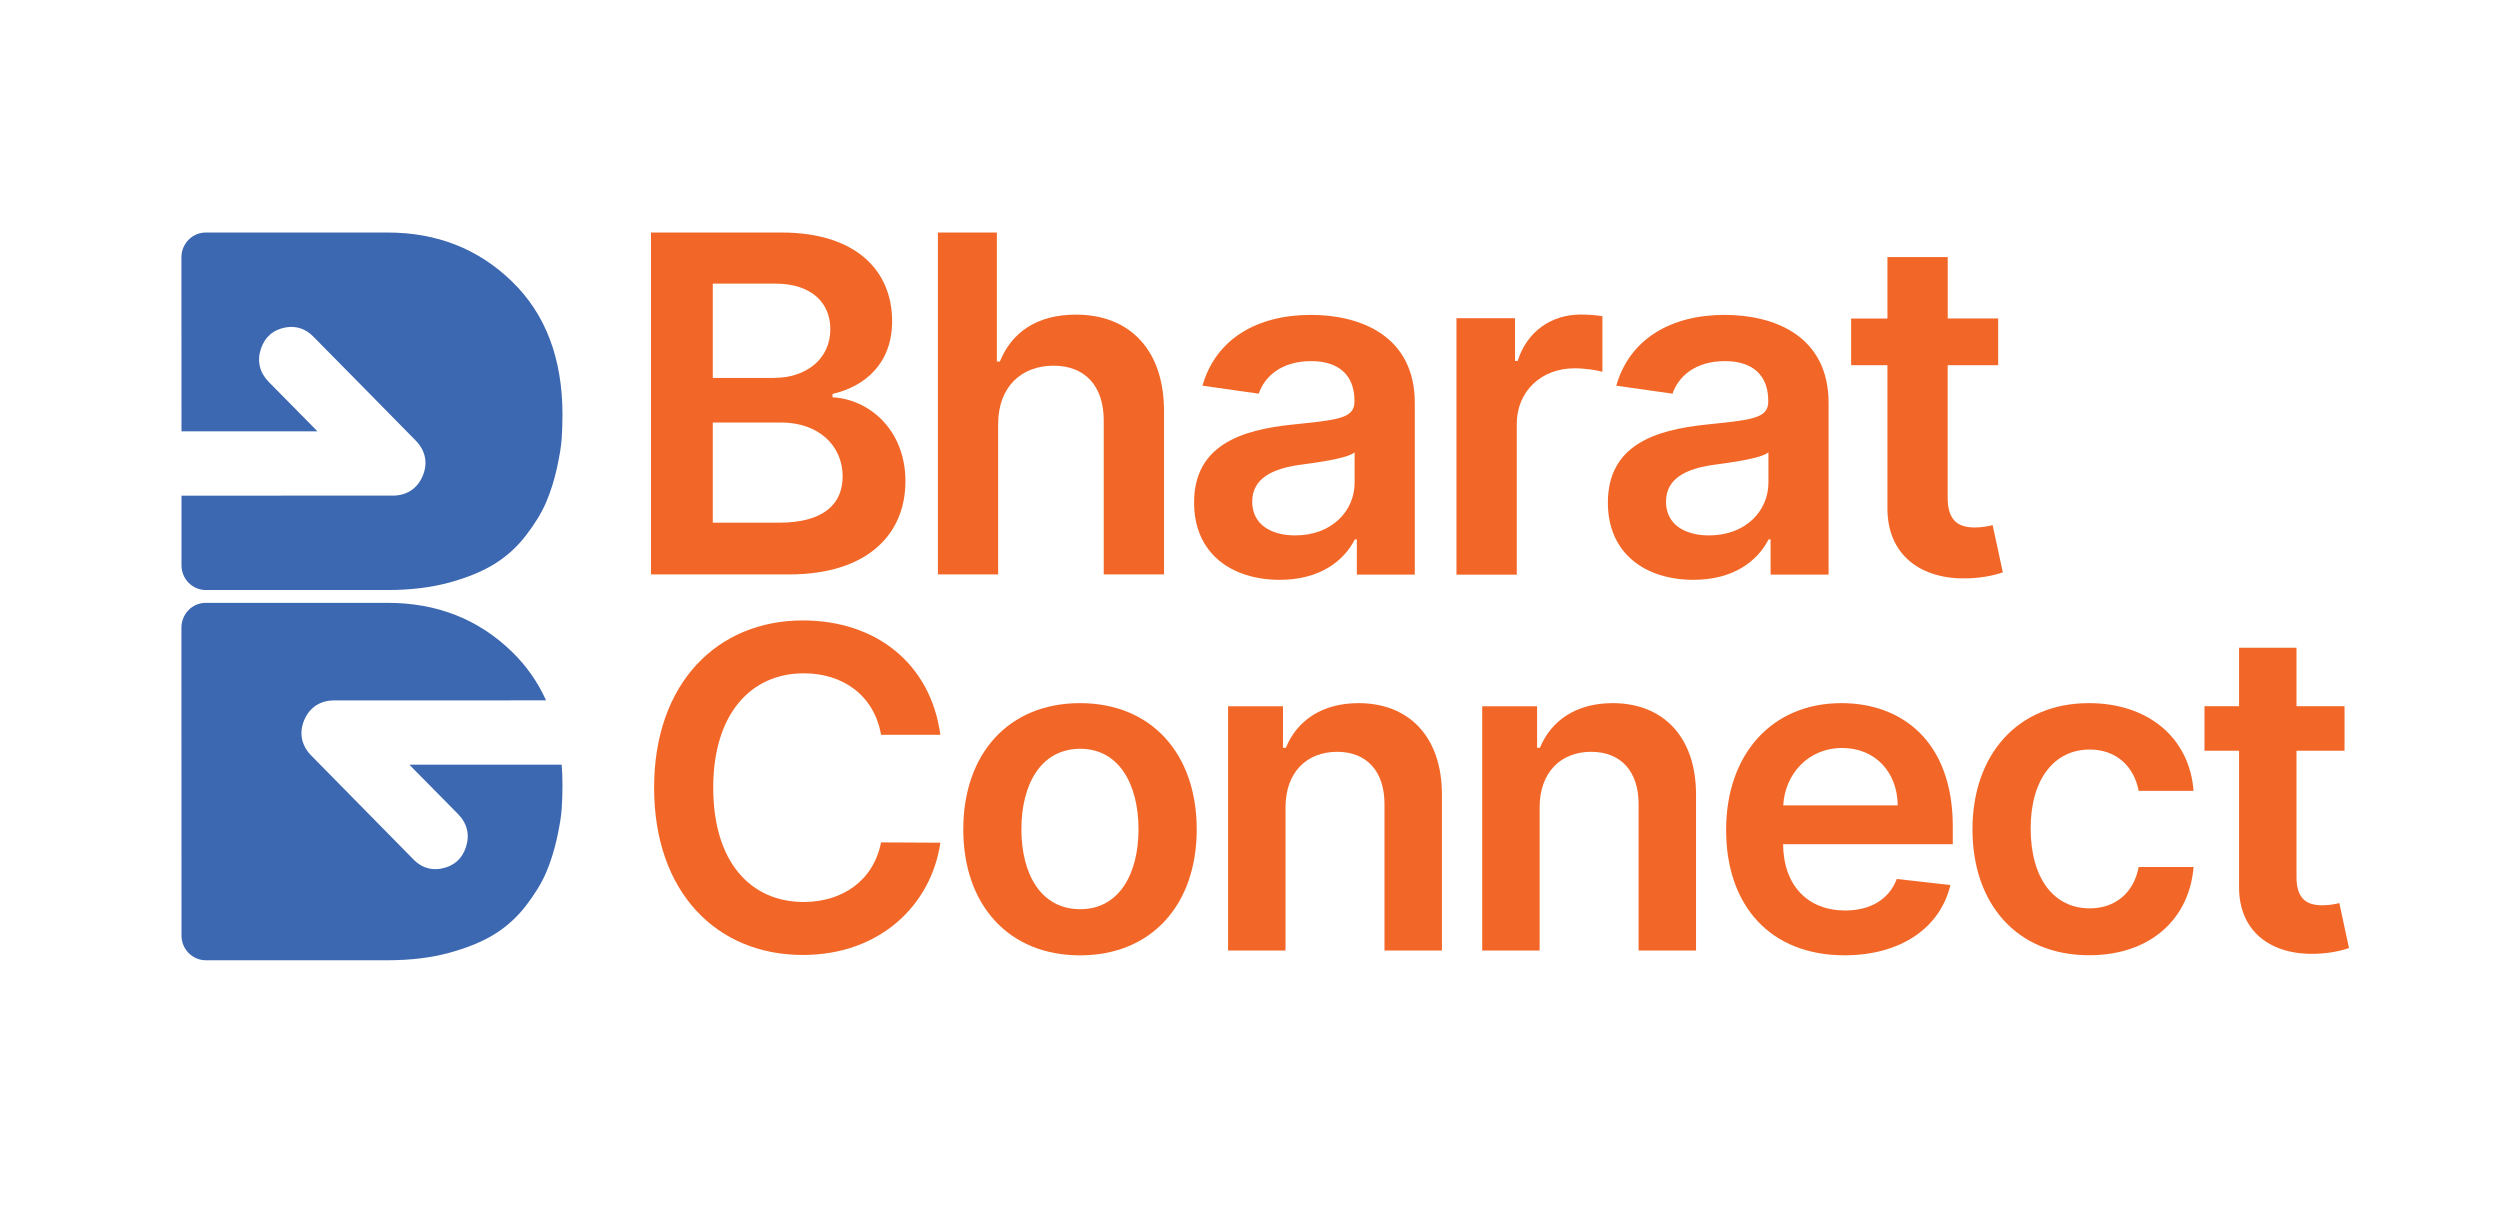
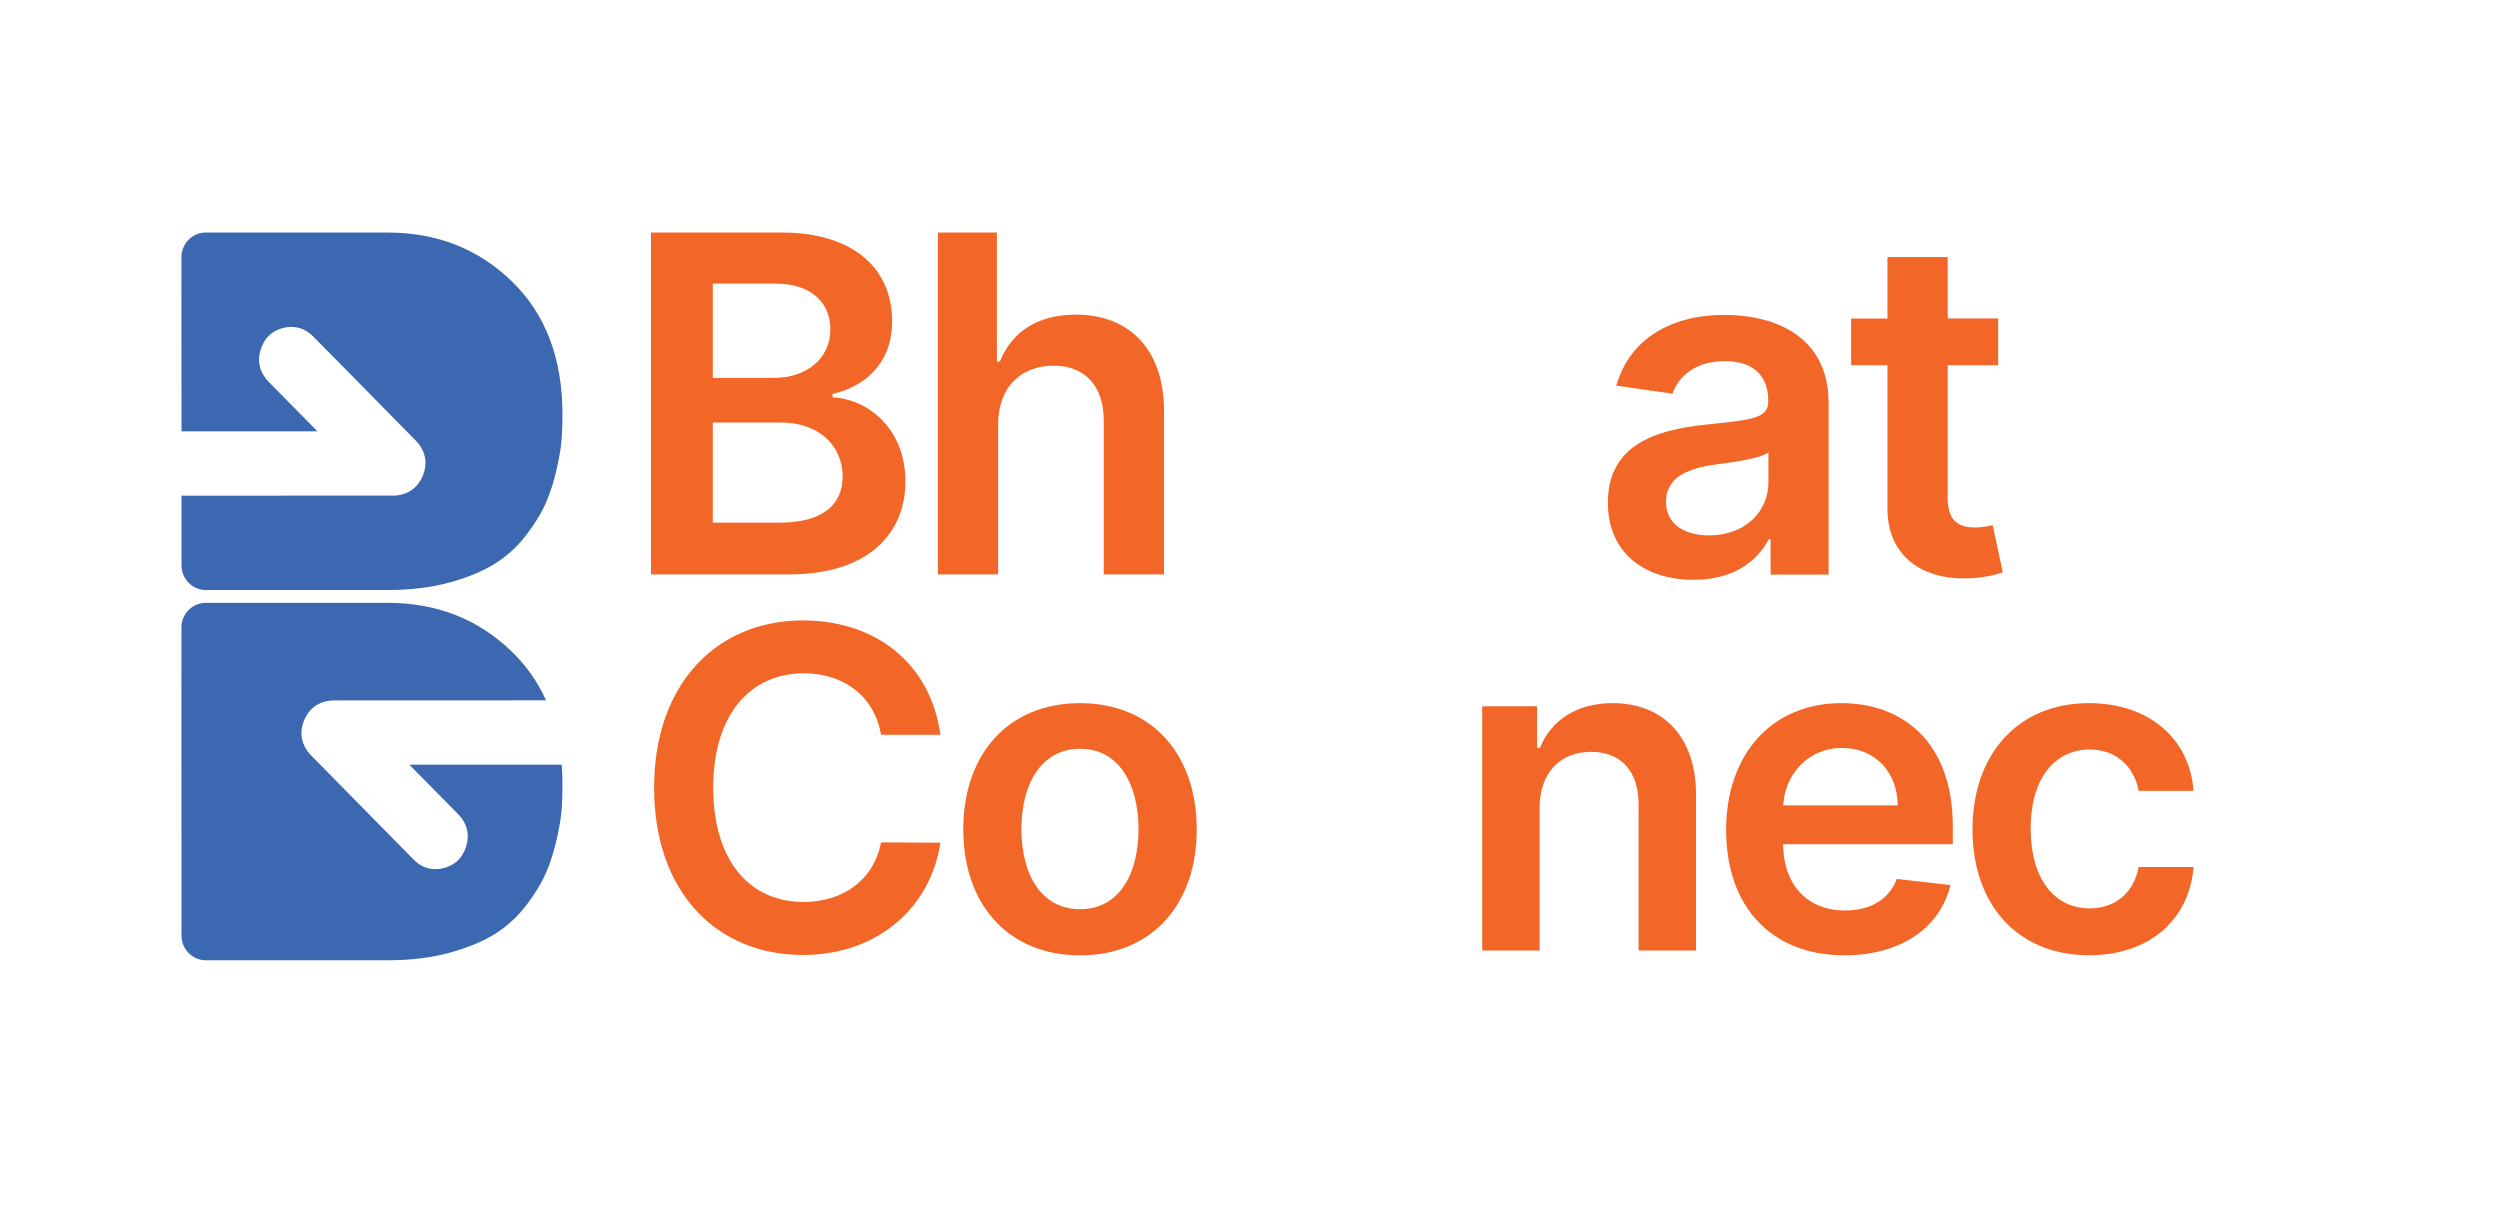
<svg xmlns="http://www.w3.org/2000/svg" width="87" height="42" viewBox="0 0 87 42" fill="none">
  <g id="Bharat Connect Primary Logo_SVG 1">
    <g id="Group">
      <path id="Vector" d="M19.574 14.432C19.574 14.712 19.565 14.987 19.548 15.251C19.532 15.515 19.474 15.862 19.38 16.294C19.284 16.724 19.159 17.121 19.004 17.482C18.849 17.842 18.618 18.222 18.315 18.617C18.013 19.014 17.653 19.344 17.236 19.608C16.82 19.872 16.291 20.092 15.65 20.269C15.008 20.444 14.29 20.533 13.493 20.533H7.163C6.696 20.533 6.316 20.147 6.316 19.673V17.25H6.319C7.298 17.25 8.529 17.25 9.819 17.248H13.665C14.157 17.248 14.528 17.001 14.713 16.554C14.896 16.115 14.809 15.681 14.467 15.332C13.259 14.099 12.037 12.863 10.898 11.708C10.636 11.442 10.309 11.333 9.953 11.392C9.52 11.466 9.219 11.722 9.08 12.136C8.938 12.566 9.032 12.964 9.352 13.291C9.819 13.767 10.289 14.243 10.78 14.738L11.048 15.011H6.316L6.314 8.95C6.316 8.476 6.694 8.092 7.159 8.092H13.489C15.206 8.092 16.649 8.661 17.817 9.796C18.989 10.932 19.574 12.477 19.574 14.432Z" fill="#3C67B1" />
      <path id="Vector_2" d="M19.574 27.316C19.574 27.596 19.565 27.872 19.548 28.135C19.532 28.399 19.474 28.746 19.38 29.178C19.284 29.608 19.159 30.005 19.004 30.367C18.849 30.727 18.618 31.107 18.315 31.502C18.013 31.898 17.653 32.229 17.236 32.493C16.82 32.757 16.291 32.976 15.65 33.153C15.008 33.329 14.29 33.417 13.493 33.417H7.163C6.696 33.417 6.316 33.032 6.316 32.557V31.328L6.314 21.837C6.316 21.362 6.694 20.979 7.159 20.979H13.489C15.206 20.979 16.649 21.547 17.817 22.682C18.319 23.171 18.716 23.734 19.002 24.372C18.11 24.372 17.007 24.372 15.841 24.374H11.633C11.14 24.374 10.769 24.62 10.583 25.068C10.402 25.507 10.489 25.943 10.828 26.29C12.028 27.514 13.251 28.756 14.395 29.915C14.611 30.134 14.87 30.247 15.152 30.247C15.215 30.247 15.276 30.241 15.34 30.23C15.774 30.156 16.075 29.9 16.213 29.485C16.355 29.056 16.261 28.658 15.942 28.331C15.475 27.853 15.004 27.379 14.512 26.882L14.246 26.611H19.546C19.565 26.838 19.574 27.074 19.574 27.316Z" fill="#3C67B1" />
    </g>
    <g id="Group_2">
      <path id="Vector_3" d="M22.654 8.092H27.198C29.771 8.092 31.046 9.404 31.046 11.178C31.046 12.625 30.131 13.439 28.972 13.71V13.826C30.236 13.891 31.509 14.948 31.509 16.748C31.509 18.601 30.177 19.99 27.458 19.99H22.654V8.092ZM26.93 13.151C28.049 13.151 28.896 12.499 28.896 11.455C28.896 10.538 28.241 9.87 26.979 9.87H24.805V13.153H26.93V13.151ZM27.117 18.189C28.676 18.189 29.324 17.527 29.324 16.58C29.324 15.517 28.501 14.703 27.174 14.703H24.805V18.189H27.117Z" fill="#F26727" />
      <path id="Vector_4" d="M34.737 19.988H32.639V8.092H34.691V12.582H34.794C35.206 11.571 36.075 10.949 37.443 10.949C39.292 10.949 40.508 12.152 40.508 14.306V19.988H38.41V14.633C38.41 13.43 37.76 12.726 36.66 12.726C35.536 12.726 34.735 13.47 34.735 14.76V19.988H34.737Z" fill="#F26727" />
-       <path id="Vector_5" d="M41.554 17.493C41.554 15.483 43.206 14.966 44.933 14.78C46.504 14.612 47.135 14.583 47.135 13.979V13.944C47.135 13.067 46.602 12.567 45.629 12.567C44.603 12.567 44.012 13.09 43.804 13.7L41.846 13.422C42.309 11.796 43.747 10.958 45.618 10.958C47.316 10.958 49.235 11.667 49.235 14.025V19.997H47.218V18.772H47.148C46.766 19.521 45.932 20.178 44.535 20.178C42.835 20.176 41.554 19.246 41.554 17.493ZM47.141 16.795V15.743C46.867 15.965 45.767 16.103 45.217 16.179C44.278 16.312 43.577 16.65 43.577 17.458C43.577 18.231 44.202 18.632 45.077 18.632C46.341 18.632 47.141 17.788 47.141 16.795Z" fill="#F26727" />
-       <path id="Vector_6" d="M50.689 11.073H52.723V12.561H52.815C53.14 11.527 53.993 10.946 55.011 10.946C55.244 10.946 55.574 10.97 55.764 11.003V12.939C55.585 12.882 55.144 12.817 54.79 12.817C53.636 12.817 52.784 13.618 52.784 14.751V19.998H50.685V11.073H50.689Z" fill="#F26727" />
      <path id="Vector_7" d="M55.954 17.493C55.954 15.483 57.606 14.966 59.333 14.78C60.904 14.612 61.535 14.583 61.535 13.979V13.944C61.535 13.067 61.002 12.567 60.029 12.567C59.003 12.567 58.412 13.09 58.204 13.7L56.246 13.422C56.709 11.796 58.147 10.958 60.018 10.958C61.716 10.958 63.635 11.667 63.635 14.025V19.997H61.616V18.772H61.546C61.164 19.521 60.33 20.178 58.933 20.178C57.235 20.176 55.954 19.246 55.954 17.493ZM61.541 16.795V15.743C61.267 15.965 60.167 16.103 59.617 16.179C58.678 16.312 57.977 16.65 57.977 17.458C57.977 18.231 58.602 18.632 59.477 18.632C60.741 18.632 61.541 17.788 61.541 16.795Z" fill="#F26727" />
      <path id="Vector_8" d="M69.535 12.71H67.779V17.322C67.779 18.171 68.202 18.356 68.73 18.356C68.99 18.356 69.228 18.304 69.344 18.274L69.699 19.919C69.474 19.994 69.062 20.111 68.464 20.127C66.888 20.173 65.67 19.349 65.683 17.669V12.71H64.419V11.084H65.683V8.945H67.781V11.082H69.536V12.71H69.535Z" fill="#F26727" />
    </g>
    <g id="Group_3">
      <g id="Group_4">
        <path id="Vector_9" d="M30.66 25.567C30.422 24.21 29.346 23.431 27.973 23.431C26.123 23.431 24.82 24.854 24.82 27.41C24.82 30.011 26.134 31.389 27.967 31.389C29.32 31.389 30.401 30.642 30.66 29.315L32.725 29.326C32.409 31.489 30.628 33.233 27.939 33.233C24.959 33.233 22.763 31.07 22.763 27.412C22.763 23.749 24.986 21.591 27.939 21.591C30.445 21.591 32.378 23.053 32.725 25.57H30.66V25.567Z" fill="#F26727" />
        <path id="Vector_10" d="M33.522 28.863C33.522 26.229 35.1 24.469 37.584 24.469C40.068 24.469 41.646 26.229 41.646 28.863C41.646 31.491 40.068 33.246 37.584 33.246C35.1 33.246 33.522 31.491 33.522 28.863ZM39.62 28.857C39.62 27.302 38.946 26.058 37.593 26.058C36.218 26.058 35.545 27.303 35.545 28.857C35.545 30.411 36.218 31.64 37.593 31.64C38.946 31.64 39.62 30.411 39.62 28.857Z" fill="#F26727" />
-         <path id="Vector_11" d="M44.736 33.078H42.737V24.579H44.648V26.024H44.747C45.133 25.078 46.006 24.469 47.276 24.469C49.025 24.469 50.184 25.631 50.179 27.667V33.078H48.18V27.977C48.18 26.842 47.562 26.163 46.53 26.163C45.476 26.163 44.736 26.872 44.736 28.099V33.078Z" fill="#F26727" />
        <path id="Vector_12" d="M53.579 33.078H51.581V24.579H53.491V26.024H53.59C53.976 25.078 54.849 24.469 56.119 24.469C57.868 24.469 59.027 25.631 59.022 27.667V33.078H57.023V27.977C57.023 26.842 56.405 26.163 55.373 26.163C54.319 26.163 53.579 26.872 53.579 28.099V33.078Z" fill="#F26727" />
        <path id="Vector_13" d="M60.069 28.88C60.069 26.257 61.653 24.469 64.082 24.469C66.169 24.469 67.957 25.781 67.957 28.763V29.378H62.051C62.068 30.834 62.924 31.685 64.214 31.685C65.076 31.685 65.737 31.308 66.008 30.588L67.874 30.799C67.522 32.277 66.163 33.244 64.187 33.244C61.633 33.244 60.069 31.546 60.069 28.88ZM66.041 28.027C66.03 26.87 65.257 26.03 64.109 26.03C62.917 26.03 62.116 26.944 62.057 28.027H66.041Z" fill="#F26727" />
        <path id="Vector_14" d="M68.642 28.863C68.642 26.268 70.209 24.469 72.693 24.469C74.762 24.469 76.198 25.681 76.336 27.523H74.426C74.271 26.704 73.68 26.084 72.721 26.084C71.49 26.084 70.667 27.113 70.667 28.828C70.667 30.566 71.473 31.611 72.721 31.611C73.597 31.611 74.254 31.085 74.426 30.171H76.336C76.192 31.974 74.836 33.242 72.704 33.242C70.17 33.244 68.642 31.436 68.642 28.863Z" fill="#F26727" />
-         <path id="Vector_15" d="M81.59 26.125H79.918V30.519C79.918 31.327 80.32 31.504 80.824 31.504C81.073 31.504 81.299 31.454 81.409 31.427L81.745 32.993C81.529 33.066 81.138 33.176 80.57 33.193C79.069 33.237 77.908 32.451 77.919 30.853V26.126H76.716V24.576H77.919V22.541H79.918V24.576H81.59V26.125Z" fill="#F26727" />
      </g>
    </g>
  </g>
</svg>